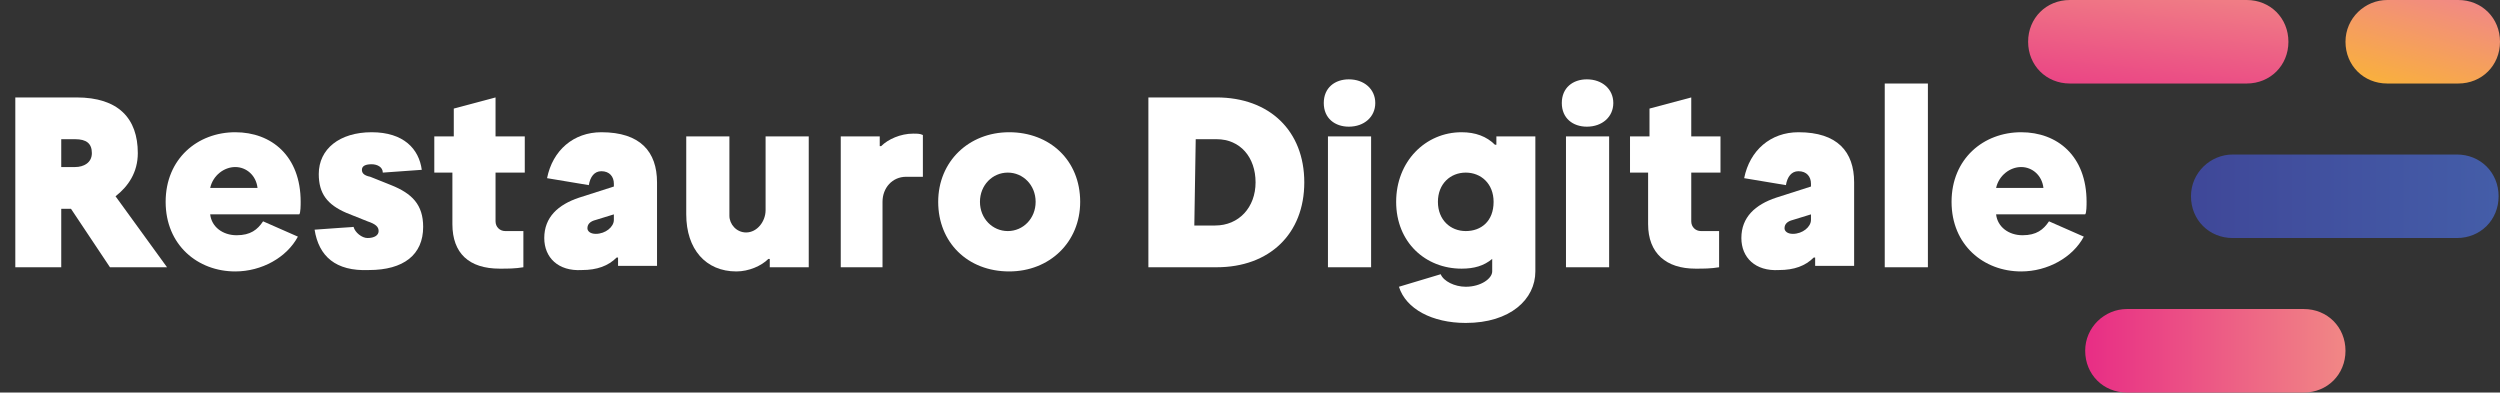
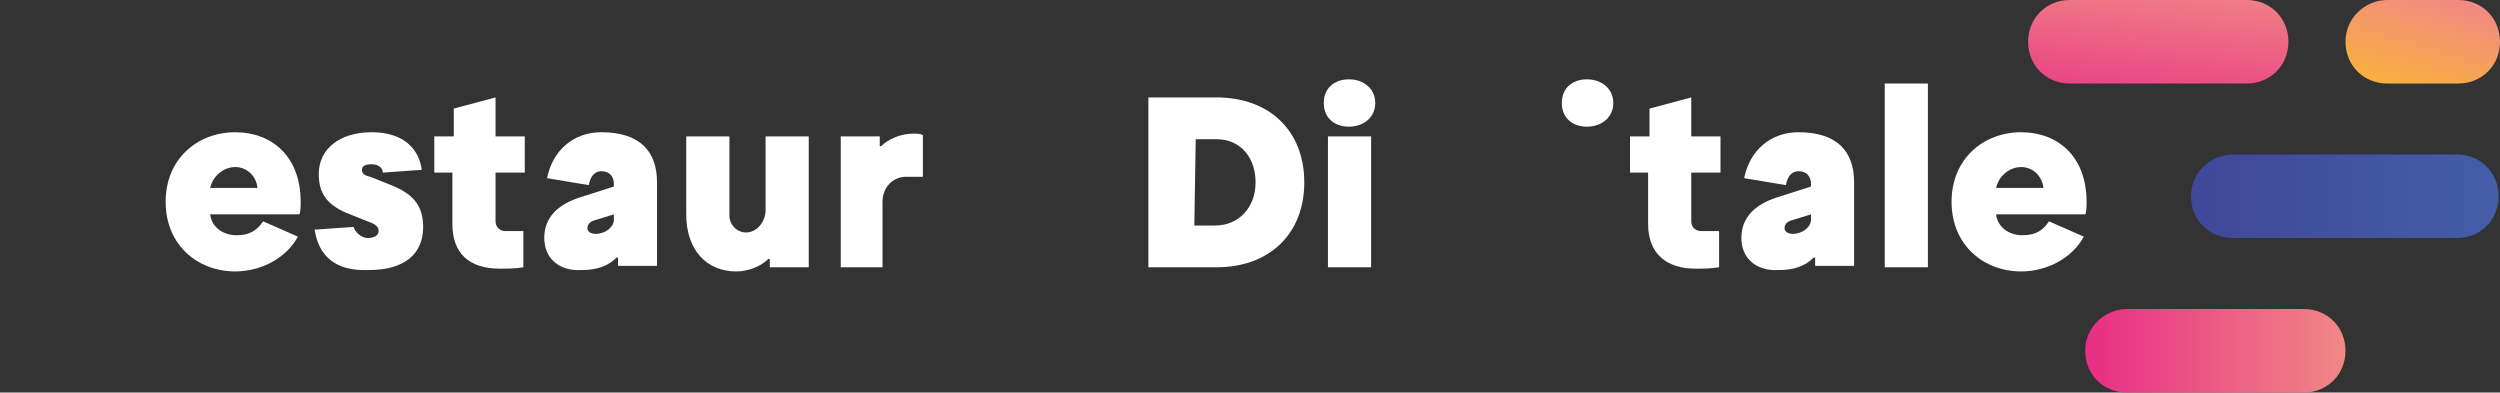
<svg xmlns="http://www.w3.org/2000/svg" version="1.1" id="Livello_1" x="0px" y="0px" viewBox="0 0 179.6 28.2" style="enable-background:new 0 0 179.6 28.2;" xml:space="preserve">
  <rect x="0" y="0" width="179.6" height="28.2" fill="#333333" stroke="none" />
  <style type="text/css">
	.st0{enable-background:new    ;}
	.st1{fill:#FFFFFF;}
	.st2{fill:url(#Rettangolo_1-2_1_);}
	.st3{fill:url(#Rettangolo_2-2_1_);}
	.st4{fill:url(#Rettangolo_3-2_1_);}
	.st5{fill:url(#Rettangolo_4-2_1_);}
</style>
  <g class="st0">
-     <path class="st1" d="M1.1,19.2V7h4.4c3,0,4.4,1.5,4.4,4c0,1.4-0.7,2.4-1.6,3.1l3.7,5.1H7.9L5.1,15H4.4v4.2H1.1z M4.4,12h1   c0.6,0,1.2-0.3,1.2-1c0-0.7-0.4-1-1.2-1h-1V12z" />
-   </g>
+     </g>
  <g class="st0">
    <path class="st1" d="M11.9,14.5c0-3.1,2.3-5,5-5c2.6,0,4.7,1.7,4.7,5c0,0.2,0,0.8-0.1,0.9h-6.4c0.1,0.9,0.9,1.5,1.9,1.5   s1.5-0.4,1.9-1l2.5,1.1c-0.8,1.5-2.6,2.5-4.5,2.5C14.2,19.5,11.9,17.6,11.9,14.5z M18.5,13.5c-0.1-0.9-0.8-1.5-1.6-1.5   c-0.8,0-1.6,0.6-1.8,1.5H18.5z" />
    <path class="st1" d="M22.6,16.5l2.8-0.2c0.1,0.4,0.6,0.8,1,0.8c0.5,0,0.8-0.2,0.8-0.5s-0.2-0.5-0.8-0.7l-1.5-0.6   c-1.4-0.6-2-1.4-2-2.8c0-1.8,1.5-3,3.8-3s3.4,1.2,3.6,2.7l-2.8,0.2c0-0.4-0.4-0.6-0.8-0.6S26,11.9,26,12.2c0,0.2,0.1,0.4,0.6,0.5   l1.5,0.6c1.5,0.6,2.3,1.4,2.3,3c0,2-1.4,3.1-3.9,3.1C24.1,19.5,22.9,18.4,22.6,16.5z" />
    <path class="st1" d="M32.5,16.1v-3.7h-1.3V9.8h1.4v-2l3-0.8v2.8h2.1v2.6h-2.1v3.5c0,0.4,0.3,0.7,0.7,0.7h1.3v2.6   c-0.6,0.1-1.1,0.1-1.7,0.1C33.7,19.3,32.5,18.2,32.5,16.1z" />
    <path class="st1" d="M39.1,17.1c0-1.5,1-2.4,2.5-2.9l2.5-0.8v-0.2c0-0.5-0.3-0.9-0.9-0.9c-0.5,0-0.8,0.4-0.9,1l-3-0.5   c0.4-2,1.9-3.3,3.9-3.3c2.8,0,4,1.4,4,3.6v6h-2.8v-0.6h-0.1c-0.6,0.6-1.4,0.9-2.5,0.9C40.1,19.5,39.1,18.5,39.1,17.1z M44.1,15.8   v-0.4l-1.3,0.4c-0.4,0.1-0.6,0.3-0.6,0.6c0,0.2,0.2,0.4,0.6,0.4C43.5,16.8,44.1,16.3,44.1,15.8z" />
    <path class="st1" d="M49.3,15.4V9.8h3.1v5.7c0,0.6,0.5,1.2,1.2,1.2c0.8,0,1.4-0.8,1.4-1.6V9.8h3.1v9.4h-2.8v-0.6h-0.1   c-0.5,0.5-1.4,0.9-2.3,0.9C50.7,19.5,49.3,17.9,49.3,15.4z" />
    <path class="st1" d="M60.4,19.2V9.8h2.8v0.7h0.1c0.5-0.5,1.4-0.9,2.3-0.9c0.3,0,0.5,0,0.7,0.1v3h-1.2c-1,0-1.7,0.8-1.7,1.8v4.7   H60.4z" />
-     <path class="st1" d="M67.4,14.5c0-2.9,2.2-5,5.1-5s5.1,2,5.1,5c0,2.9-2.2,5-5.1,5C69.5,19.5,67.4,17.4,67.4,14.5z M74.4,14.5   c0-1.2-0.9-2.1-2-2.1s-2,0.9-2,2.1s0.9,2.1,2,2.1S74.4,15.7,74.4,14.5z" />
    <path class="st1" d="M82.5,19.2V7h4.9c3.8,0,6.3,2.4,6.3,6.1s-2.5,6.1-6.3,6.1H82.5z M85.8,16.2h1.5c1.7,0,2.9-1.3,2.9-3.1   S89.1,10,87.4,10h-1.5L85.8,16.2L85.8,16.2z" />
    <path class="st1" d="M95.1,7.4c0-1.1,0.8-1.7,1.8-1.7c1.1,0,1.9,0.7,1.9,1.7S98,9.1,96.9,9.1C95.9,9.1,95.1,8.5,95.1,7.4z    M95.4,19.2V9.8h3.1v9.4H95.4z" />
-     <path class="st1" d="M100.5,20.6l3-0.9c0.2,0.5,1,0.9,1.8,0.9c1.1,0,1.9-0.6,1.9-1.1v-0.9c-0.6,0.5-1.3,0.7-2.2,0.7   c-2.6,0-4.7-1.9-4.7-4.8s2.1-5,4.7-5c1,0,1.8,0.3,2.4,0.9h0.1V9.8h2.8v9.7c0,2-1.8,3.7-5,3.7C102.9,23.2,101,22.2,100.5,20.6z    M107.3,14.5c0-1.3-0.9-2.1-2-2.1s-2,0.8-2,2.1s0.9,2.1,2,2.1S107.3,15.9,107.3,14.5z" />
-     <path class="st1" d="M112.2,7.4c0-1.1,0.8-1.7,1.8-1.7c1.1,0,1.9,0.7,1.9,1.7s-0.8,1.7-1.9,1.7C113,9.1,112.2,8.5,112.2,7.4z    M112.5,19.2V9.8h3.1v9.4H112.5z" />
+     <path class="st1" d="M112.2,7.4c0-1.1,0.8-1.7,1.8-1.7c1.1,0,1.9,0.7,1.9,1.7s-0.8,1.7-1.9,1.7C113,9.1,112.2,8.5,112.2,7.4z    M112.5,19.2V9.8h3.1H112.5z" />
    <path class="st1" d="M118.4,16.1v-3.7h-1.3V9.8h1.4v-2l3-0.8v2.8h2.1v2.6h-2.1v3.5c0,0.4,0.3,0.7,0.7,0.7h1.3v2.6   c-0.6,0.1-1.1,0.1-1.7,0.1C119.7,19.3,118.4,18.2,118.4,16.1z" />
    <path class="st1" d="M125.1,17.1c0-1.5,1-2.4,2.5-2.9l2.5-0.8v-0.2c0-0.5-0.3-0.9-0.9-0.9c-0.5,0-0.8,0.4-0.9,1l-3-0.5   c0.4-2,1.9-3.3,3.9-3.3c2.8,0,4,1.4,4,3.6v6h-2.8v-0.6h-0.1c-0.6,0.6-1.4,0.9-2.5,0.9C126.1,19.5,125.1,18.5,125.1,17.1z    M130.1,15.8v-0.4l-1.3,0.4c-0.4,0.1-0.6,0.3-0.6,0.6c0,0.2,0.2,0.4,0.6,0.4C129.5,16.8,130.1,16.3,130.1,15.8z" />
    <path class="st1" d="M135.4,19.2V6h3.1v13.2H135.4z" />
    <path class="st1" d="M140.2,14.5c0-3.1,2.3-5,5-5c2.6,0,4.7,1.7,4.7,5c0,0.2,0,0.8-0.1,0.9h-6.4c0.1,0.9,0.9,1.5,1.9,1.5   s1.5-0.4,1.9-1l2.5,1.1c-0.8,1.5-2.6,2.5-4.5,2.5C142.5,19.5,140.2,17.6,140.2,14.5z M146.8,13.5c-0.1-0.9-0.8-1.5-1.6-1.5   s-1.6,0.6-1.8,1.5H146.8z" />
  </g>
  <linearGradient id="Rettangolo_1-2_1_" gradientUnits="userSpaceOnUse" x1="-1057.278" y1="240.652" x2="-1056.828" y2="242.072" gradientTransform="matrix(23.2 0 0 -7.47 24678.021 1806.65)">
    <stop offset="0" style="stop-color:#E82F85" />
    <stop offset="1" style="stop-color:#F18985" />
  </linearGradient>
  <path id="Rettangolo_1-2" class="st2" d="M148.7,0h12.7c1.7,0,3,1.3,3,3l0,0c0,1.7-1.3,3-3,3h-12.7c-1.7,0-3-1.3-3-3l0,0  C145.7,1.3,147,0,148.7,0z" />
  <linearGradient id="Rettangolo_2-2_1_" gradientUnits="userSpaceOnUse" x1="-1026.341" y1="240.942" x2="-1025.851" y2="241.852" gradientTransform="matrix(13.76 0 0 -7.47 14292.74 1806.65)">
    <stop offset="0" style="stop-color:#FAB534" />
    <stop offset="1" style="stop-color:#F18985" />
  </linearGradient>
  <path id="Rettangolo_2-2" class="st3" d="M171.5,0h5.1c1.7,0,3,1.3,3,3l0,0c0,1.7-1.3,3-3,3h-5.1c-1.7,0-3-1.3-3-3l0,0  C168.5,1.3,169.9,0,171.5,0z" />
  <linearGradient id="Rettangolo_3-2_1_" gradientUnits="userSpaceOnUse" x1="-1064.711" y1="241.809" x2="-1063.901" y2="241.809" gradientTransform="matrix(27.53 0 0 -7.47 29468.521 1820.41)">
    <stop offset="0" style="stop-color:#3F4798" />
    <stop offset="1" style="stop-color:#445DA8" />
  </linearGradient>
  <path id="Rettangolo_3-2" class="st4" d="M160.4,11.1h16.1c1.7,0,3,1.3,3,3l0,0l0,0c0,1.7-1.3,3-3,3h-16.1c-1.7,0-3-1.3-3-3l0,0  C157.4,12.4,158.8,11.1,160.4,11.1z" />
  <linearGradient id="Rettangolo_4-2_1_" gradientUnits="userSpaceOnUse" x1="-1057.453" y1="242.166" x2="-1056.653" y2="242.166" gradientTransform="matrix(23.2 0 0 -7.47 24683.141 1834.18)">
    <stop offset="0" style="stop-color:#E82F85" />
    <stop offset="1" style="stop-color:#F18985" />
  </linearGradient>
  <path id="Rettangolo_4-2" class="st5" d="M152.8,22.2h12.7c1.7,0,3,1.3,3,3l0,0c0,1.7-1.3,3-3,3h-12.7c-1.7,0-3-1.3-3-3l0,0  C149.8,23.5,151.2,22.2,152.8,22.2z" />
</svg>